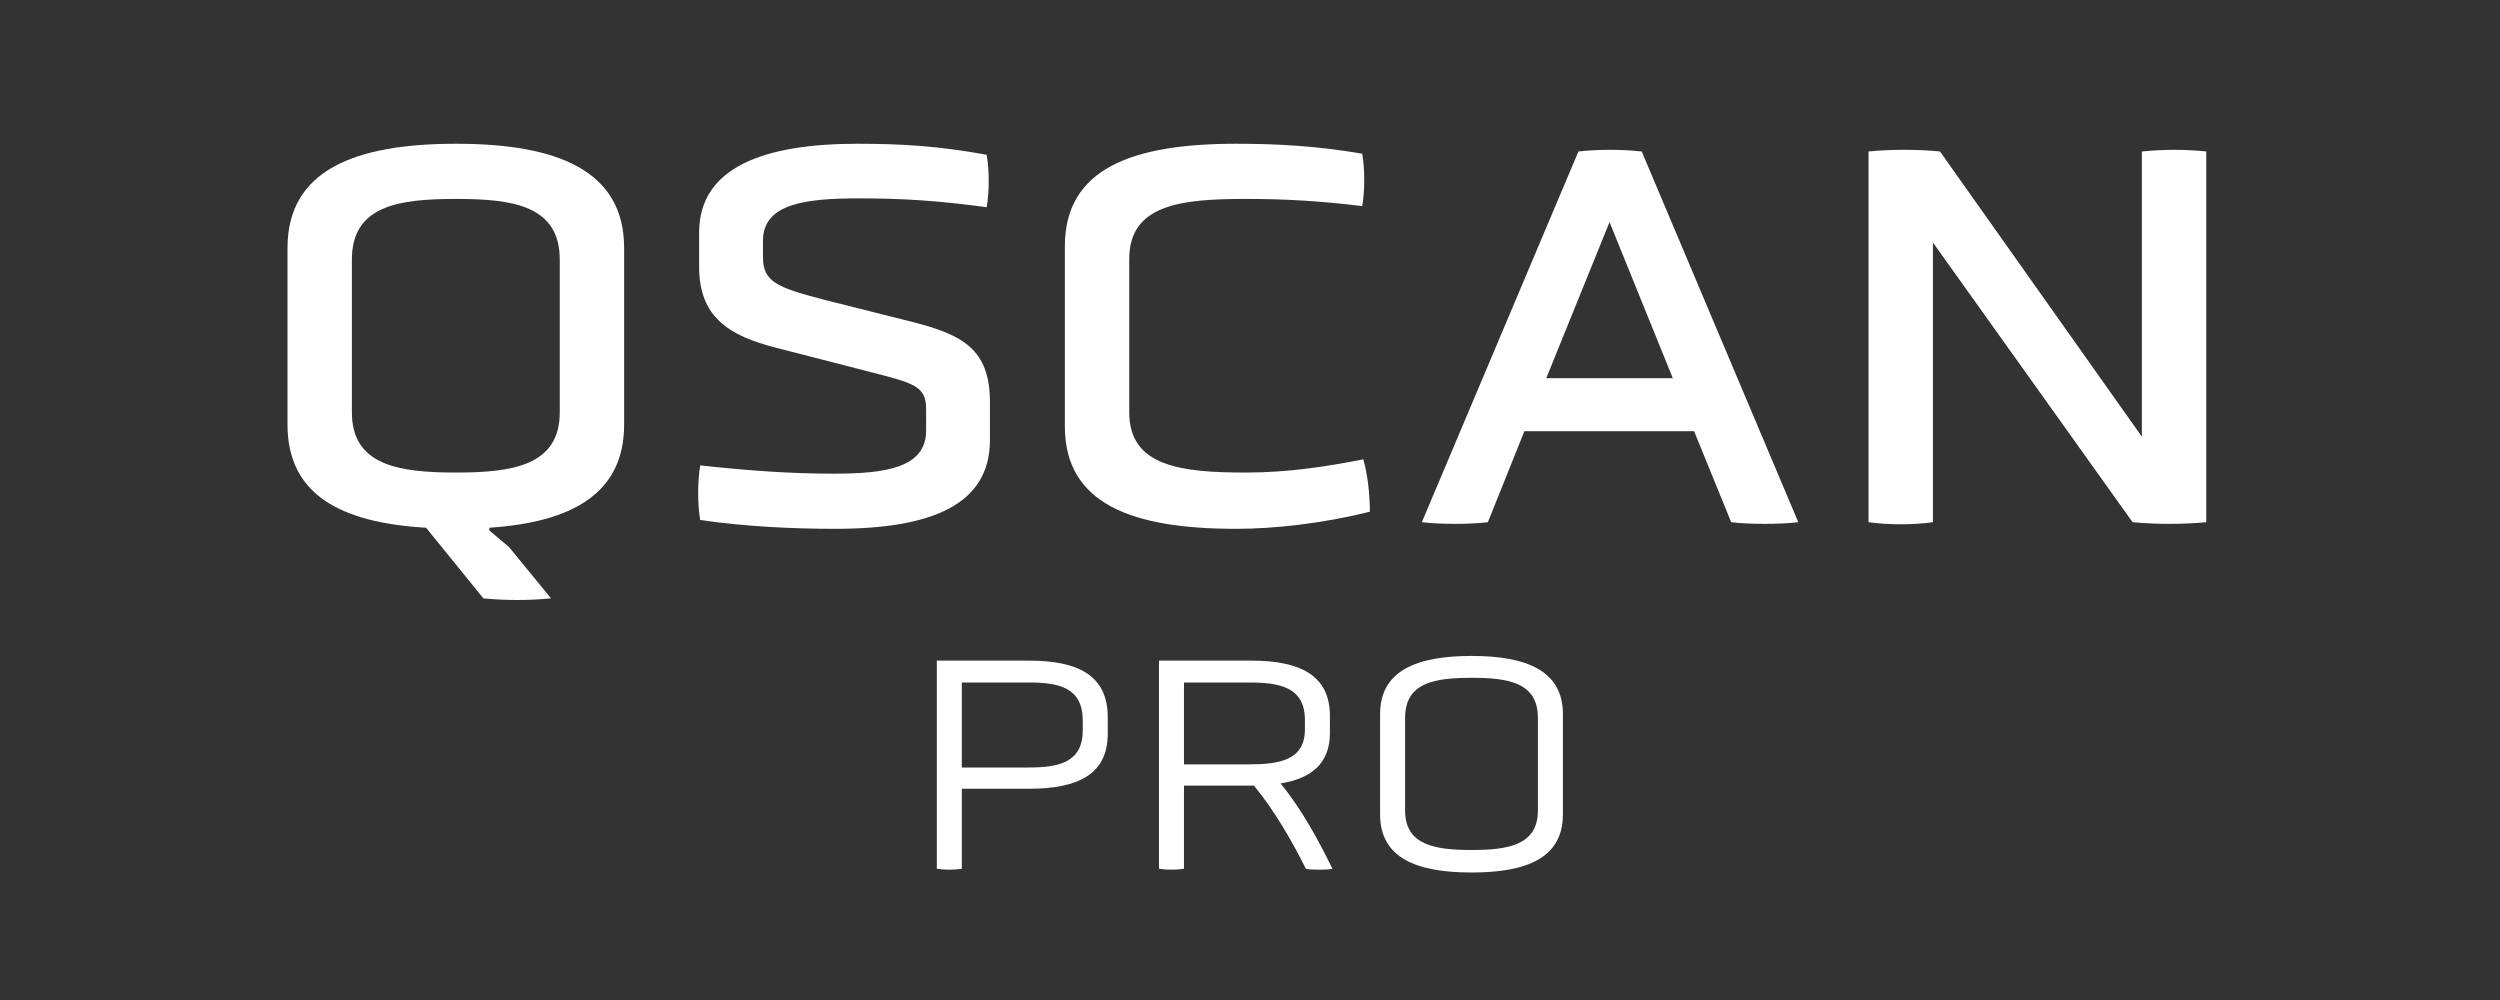
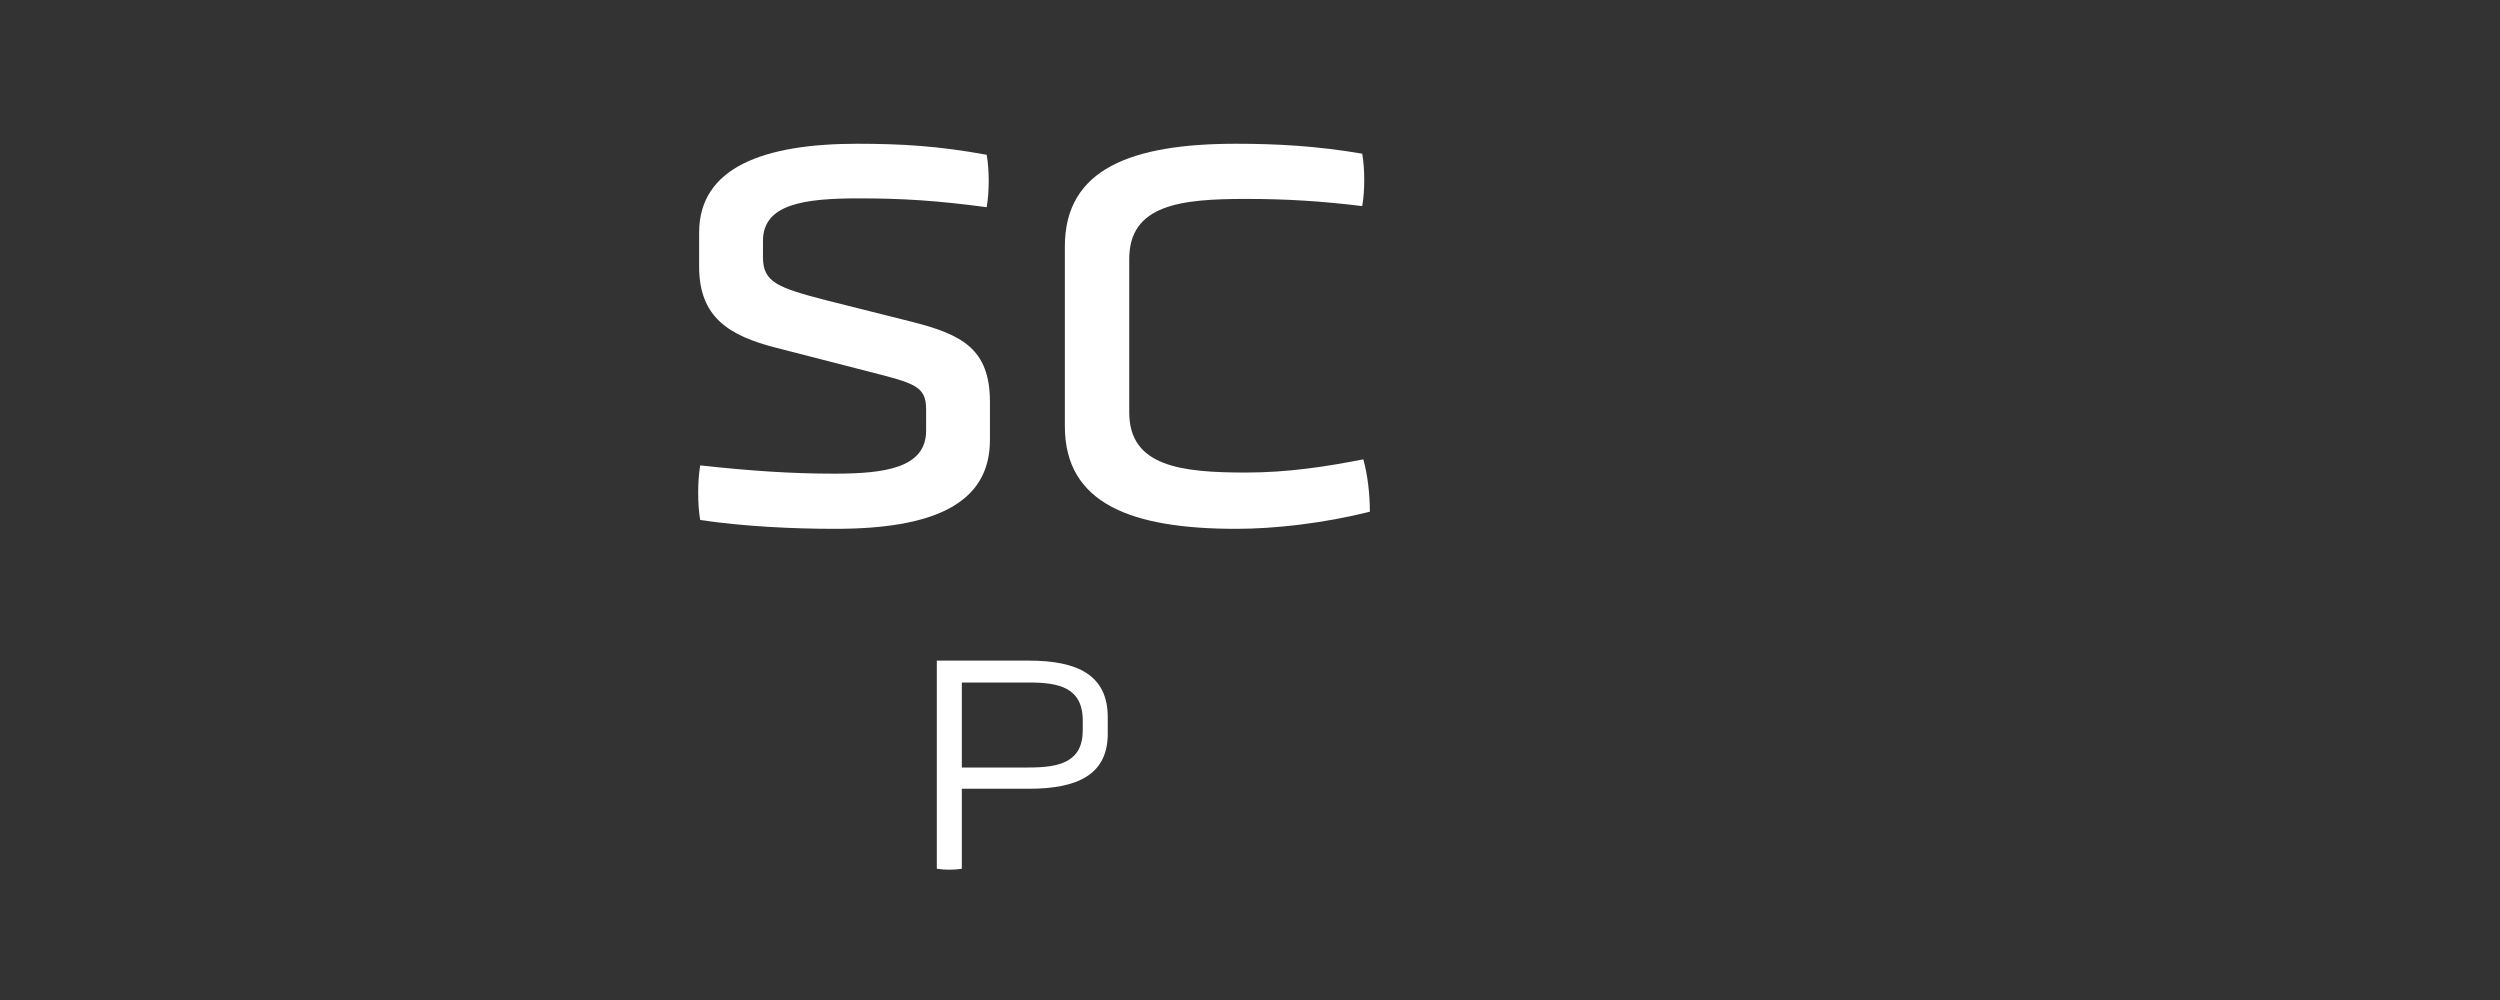
<svg xmlns="http://www.w3.org/2000/svg" width="400" height="160" viewBox="0 0 400 160" fill="none">
  <rect x="0" y="0" width="400" height="160" fill="#333333" stroke="none" />
-   <path d="M77.339 95.735C80.831 96.088 84.671 96.088 88.163 95.735L81.442 87.526L78.299 84.878V84.436C91.393 83.554 99.861 79.052 99.861 67.93V39.683C99.861 27.237 89.123 23 72.974 23C56.737 23 46 27.237 46 39.683V67.93C46 79.228 54.642 83.642 68.173 84.436L77.339 95.735ZM89.56 65.988C89.56 74.462 82.053 75.609 72.974 75.609C63.808 75.609 56.301 74.462 56.301 65.988V41.537C56.301 32.886 63.808 31.827 72.974 31.827C82.053 31.827 89.56 32.886 89.56 41.537V65.988Z" fill="white" />
  <path d="M158.39 64.311C158.39 55.837 153.938 53.542 145.994 51.511L132.289 48.069C124.433 46.039 122.076 45.156 122.076 41.184V38.536C122.076 32.621 128.71 31.739 137.439 31.739C144.423 31.739 149.923 32.092 157.866 33.151C158.303 30.768 158.303 27.149 157.866 24.765C150.184 23.353 144.161 23 137.178 23C122.163 23 111.862 26.796 111.862 37.212V42.684C111.862 50.717 116.576 53.718 124.258 55.66L139.011 59.456C146.256 61.31 148.177 61.751 148.177 65.458V68.901C148.177 74.903 141.542 75.786 133.424 75.786C126.702 75.786 120.068 75.345 112.037 74.462C111.6 76.933 111.6 80.817 112.037 83.201C119.195 84.26 127.051 84.613 133.599 84.613C149.137 84.613 158.39 80.729 158.39 70.401V64.311Z" fill="white" />
  <path d="M170.377 68.195C170.377 80.641 181.115 84.613 197.788 84.613C203.986 84.613 211.755 83.73 219.175 81.877C219.175 79.052 218.826 75.963 218.127 73.491C212.366 74.638 206.081 75.609 199.359 75.609C188.971 75.609 180.678 74.638 180.678 65.988V41.449C180.678 32.71 188.971 31.827 199.359 31.827C205.819 31.827 211.493 32.18 217.953 32.975C218.389 30.591 218.389 26.972 217.953 24.589C210.707 23.353 204.335 23 197.788 23C181.115 23 170.377 26.972 170.377 39.418V68.195Z" fill="white" />
-   <path d="M276.991 83.554C279.959 83.907 284.76 83.907 287.728 83.554L262.675 24.236C259.532 23.883 255.691 23.883 252.549 24.236L227.495 83.554C230.463 83.907 235.09 83.907 238.058 83.554L243.907 68.989H271.055L276.991 83.554ZM267.651 60.515H247.398L257.525 35.535L267.651 60.515Z" fill="white" />
-   <path d="M341.215 83.554C345.056 83.907 349.159 83.907 353 83.554V24.236C349.596 23.883 346.366 23.883 342.699 24.236V69.872L310.4 24.236C306.909 23.883 302.457 23.883 298.965 24.236V83.554C302.282 83.995 306.036 83.995 309.266 83.554V38.8L341.215 83.554Z" fill="white" />
  <path d="M177.24 114.75C177.24 108 172.39 105.7 164.64 105.7H149.89V139C151.14 139.2 152.69 139.2 153.89 139V126.2H164.64C172.39 126.2 177.24 123.95 177.24 117.4V114.75ZM173.24 116.85C173.24 122 169.39 122.8 164.59 122.8H153.89V109.2H164.59C169.34 109.2 173.24 109.95 173.24 115.3V116.85Z" fill="white" />
-   <path d="M212.787 114.55C212.787 108 207.937 105.7 200.187 105.7H185.437V139C186.687 139.2 188.187 139.2 189.437 139V125.7H200.637C204.037 129.85 206.787 134.7 208.937 139C209.587 139.2 212.537 139.2 213.187 139C211.037 134.6 208.337 129.55 204.887 125.35C209.837 124.55 212.787 122.15 212.787 117.25V114.55ZM208.787 116.7C208.787 121.6 204.737 122.3 199.837 122.3H189.437V109.2H199.837C204.687 109.2 208.787 109.9 208.787 115.2V116.7Z" fill="white" />
-   <path d="M250.065 114.25C250.065 107.3 244.215 104.95 235.465 104.95C226.665 104.95 220.815 107.3 220.815 114.25V130.3C220.815 137.3 226.665 139.6 235.465 139.6C244.215 139.6 250.065 137.3 250.065 130.3V114.25ZM246.065 129.7C246.065 135.25 241.215 136 235.465 136C229.665 136 224.815 135.25 224.815 129.7V114.85C224.815 109.15 229.665 108.45 235.465 108.45C241.215 108.45 246.065 109.15 246.065 114.85V129.7Z" fill="white" />
</svg>